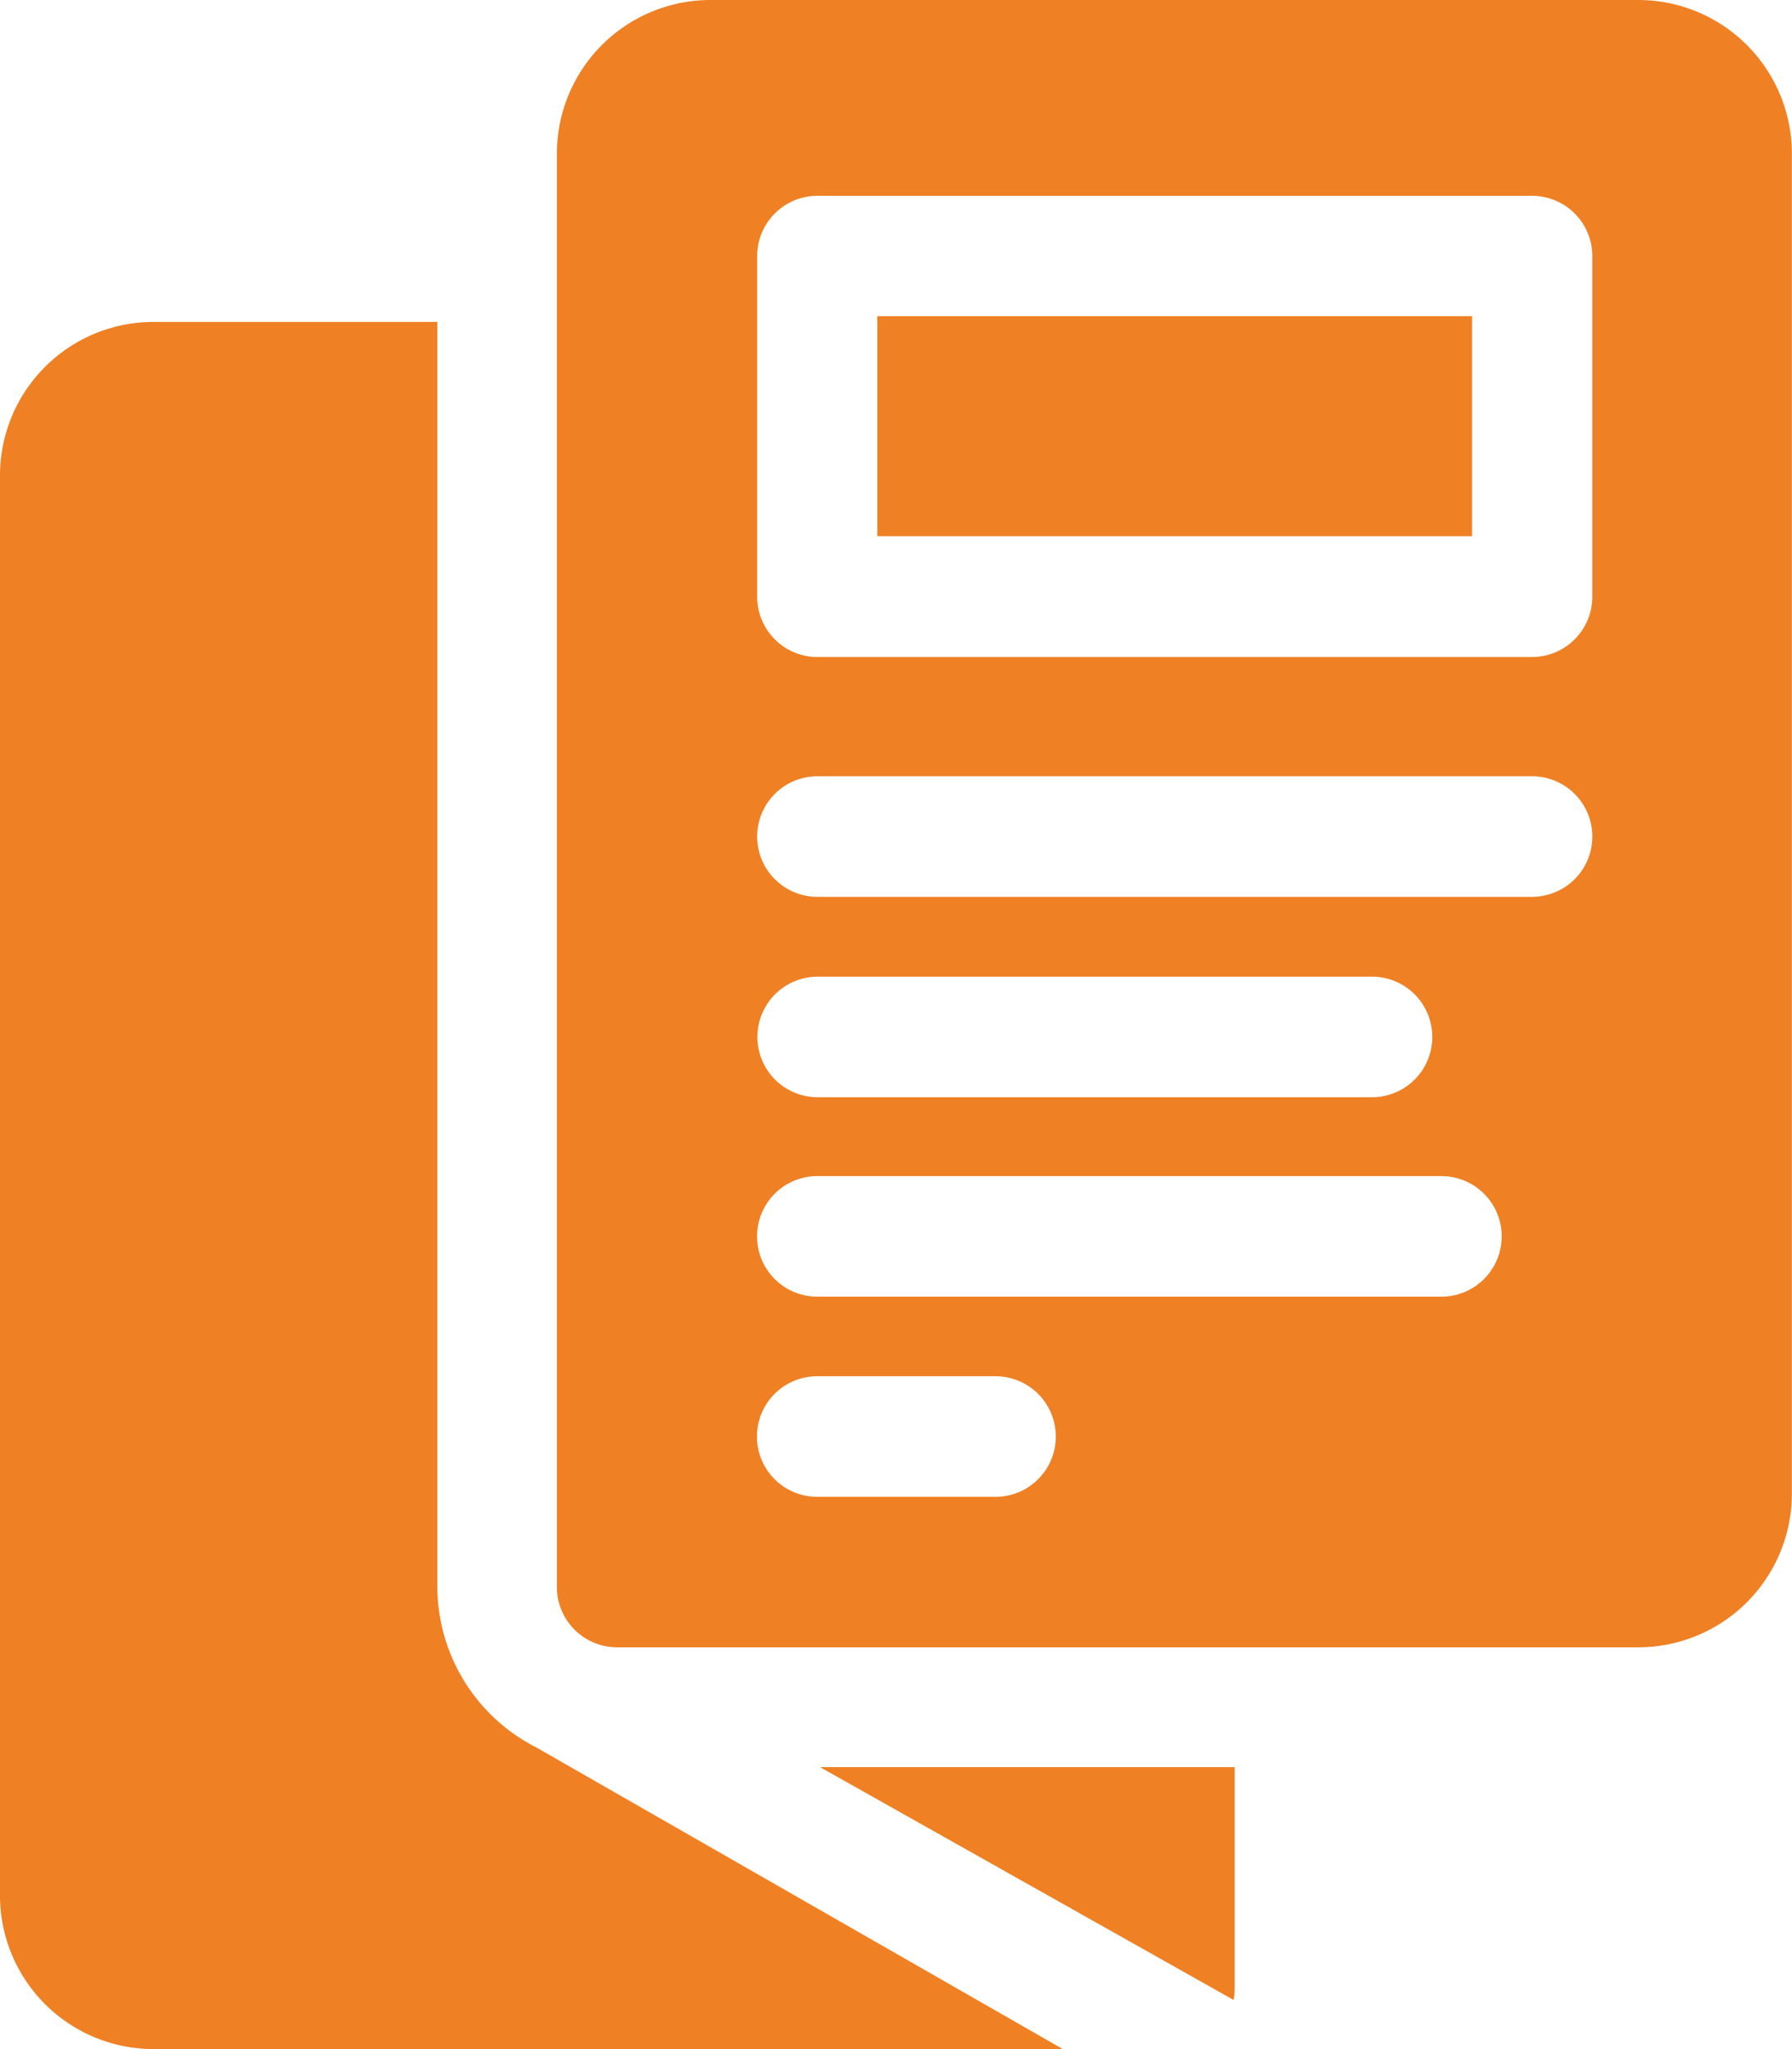
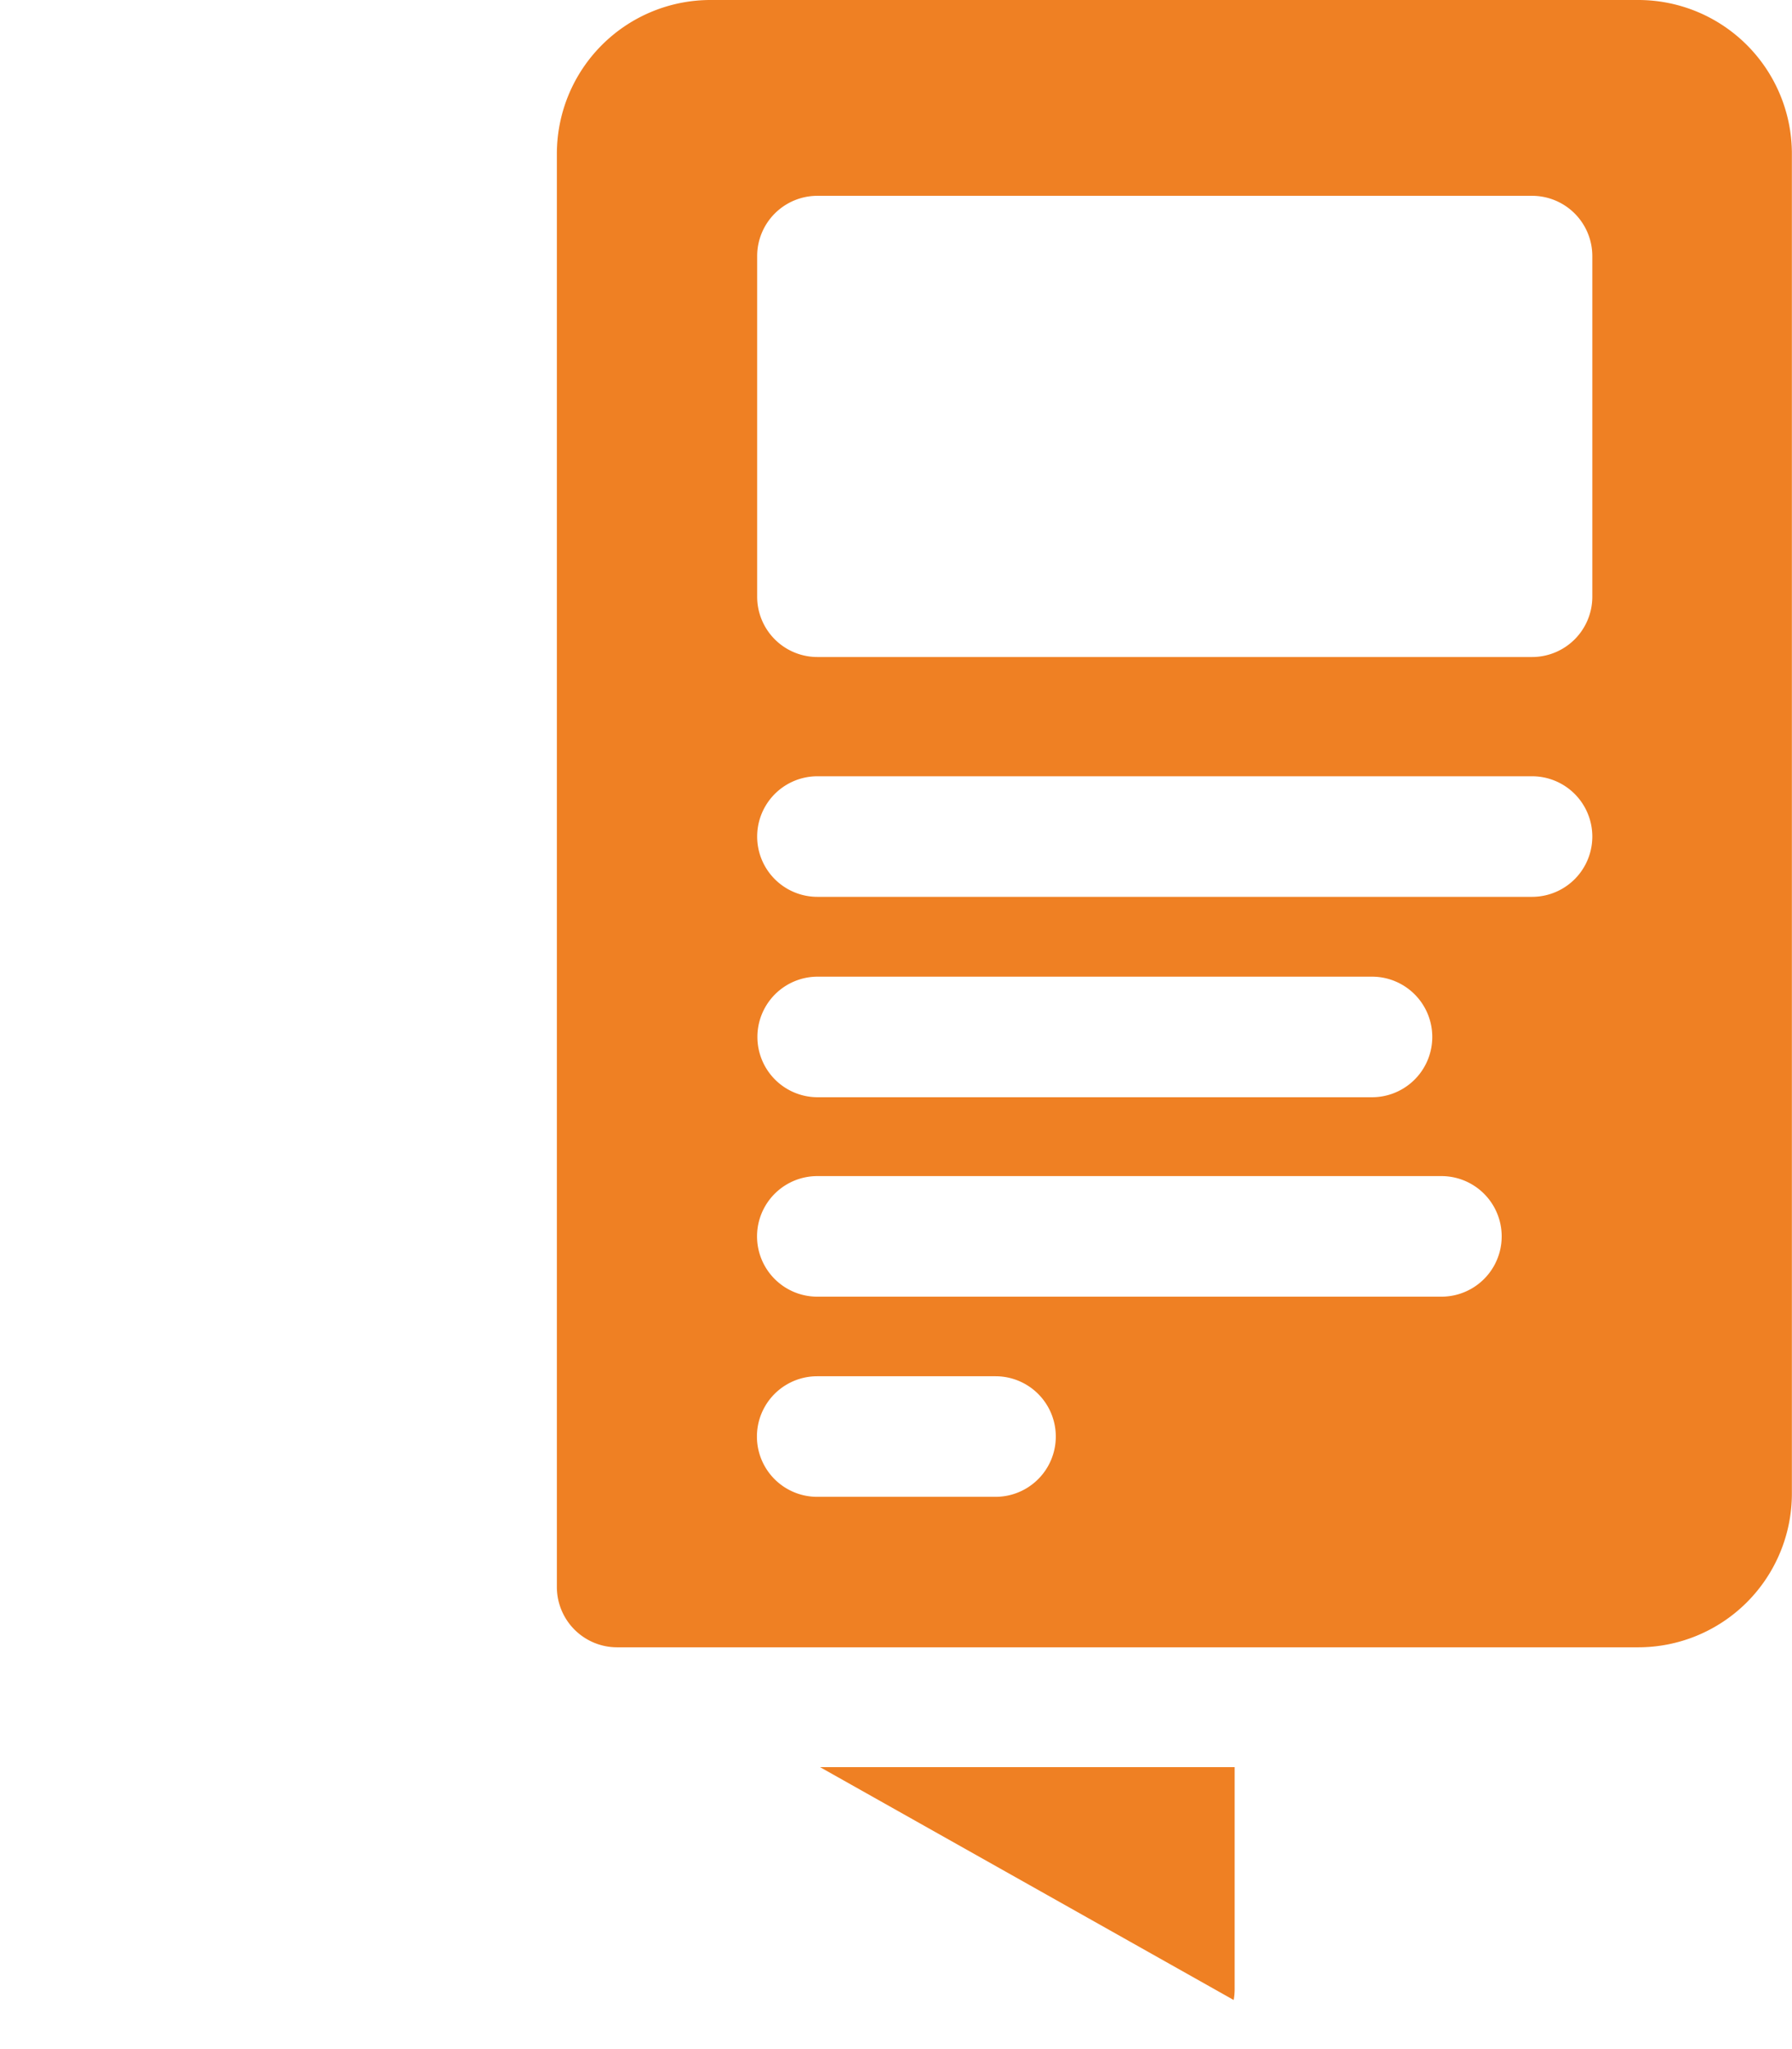
<svg xmlns="http://www.w3.org/2000/svg" width="14.87" height="16.994" viewBox="0 0 14.87 16.994">
  <defs>
    <style>.a{fill:#ef8023;}</style>
  </defs>
  <g transform="translate(-32)">
-     <path class="a" d="M251.33,79h4.935v1.825H251.33Z" transform="translate(-212.05 -76.378)" />
    <path class="a" d="M180.3,0h-7.7a1.275,1.275,0,0,0-1.274,1.274V13.162a.5.5,0,0,0,.5.5H180.3a1.275,1.275,0,0,0,1.274-1.273V1.274A1.275,1.275,0,0,0,180.3,0Zm-5.334,12.414h-1.48a.5.5,0,1,1,0-1h1.48a.5.5,0,1,1,0,1Zm3.7-1.66h-5.179a.5.5,0,1,1,0-1h5.179a.5.5,0,1,1,0,1ZM172.99,8.6a.5.5,0,0,1,.5-.5h4.6a.5.5,0,1,1,0,1h-4.6A.5.5,0,0,1,172.99,8.6Zm6.428-1.162h-5.93a.5.5,0,1,1,0-1h5.93a.5.5,0,1,1,0,1Zm.5-2.489a.5.5,0,0,1-.5.5h-5.93a.5.5,0,0,1-.5-.5V2.124a.5.5,0,0,1,.5-.5h5.93a.5.5,0,0,1,.5.5Z" transform="translate(-134.705 0)" />
-     <path class="a" d="M35.629,90.942V80.45H33.272A1.274,1.274,0,0,0,32,81.723V93.5a1.274,1.274,0,0,0,1.272,1.274h7.547l-4.366-2.5A1.5,1.5,0,0,1,35.629,90.942Z" transform="translate(0 -77.78)" />
    <path class="a" d="M240.442,443.481a.514.514,0,0,0,.008-.091v-1.84h-3.44Z" transform="translate(-198.205 -426.894)" />
  </g>
</svg>